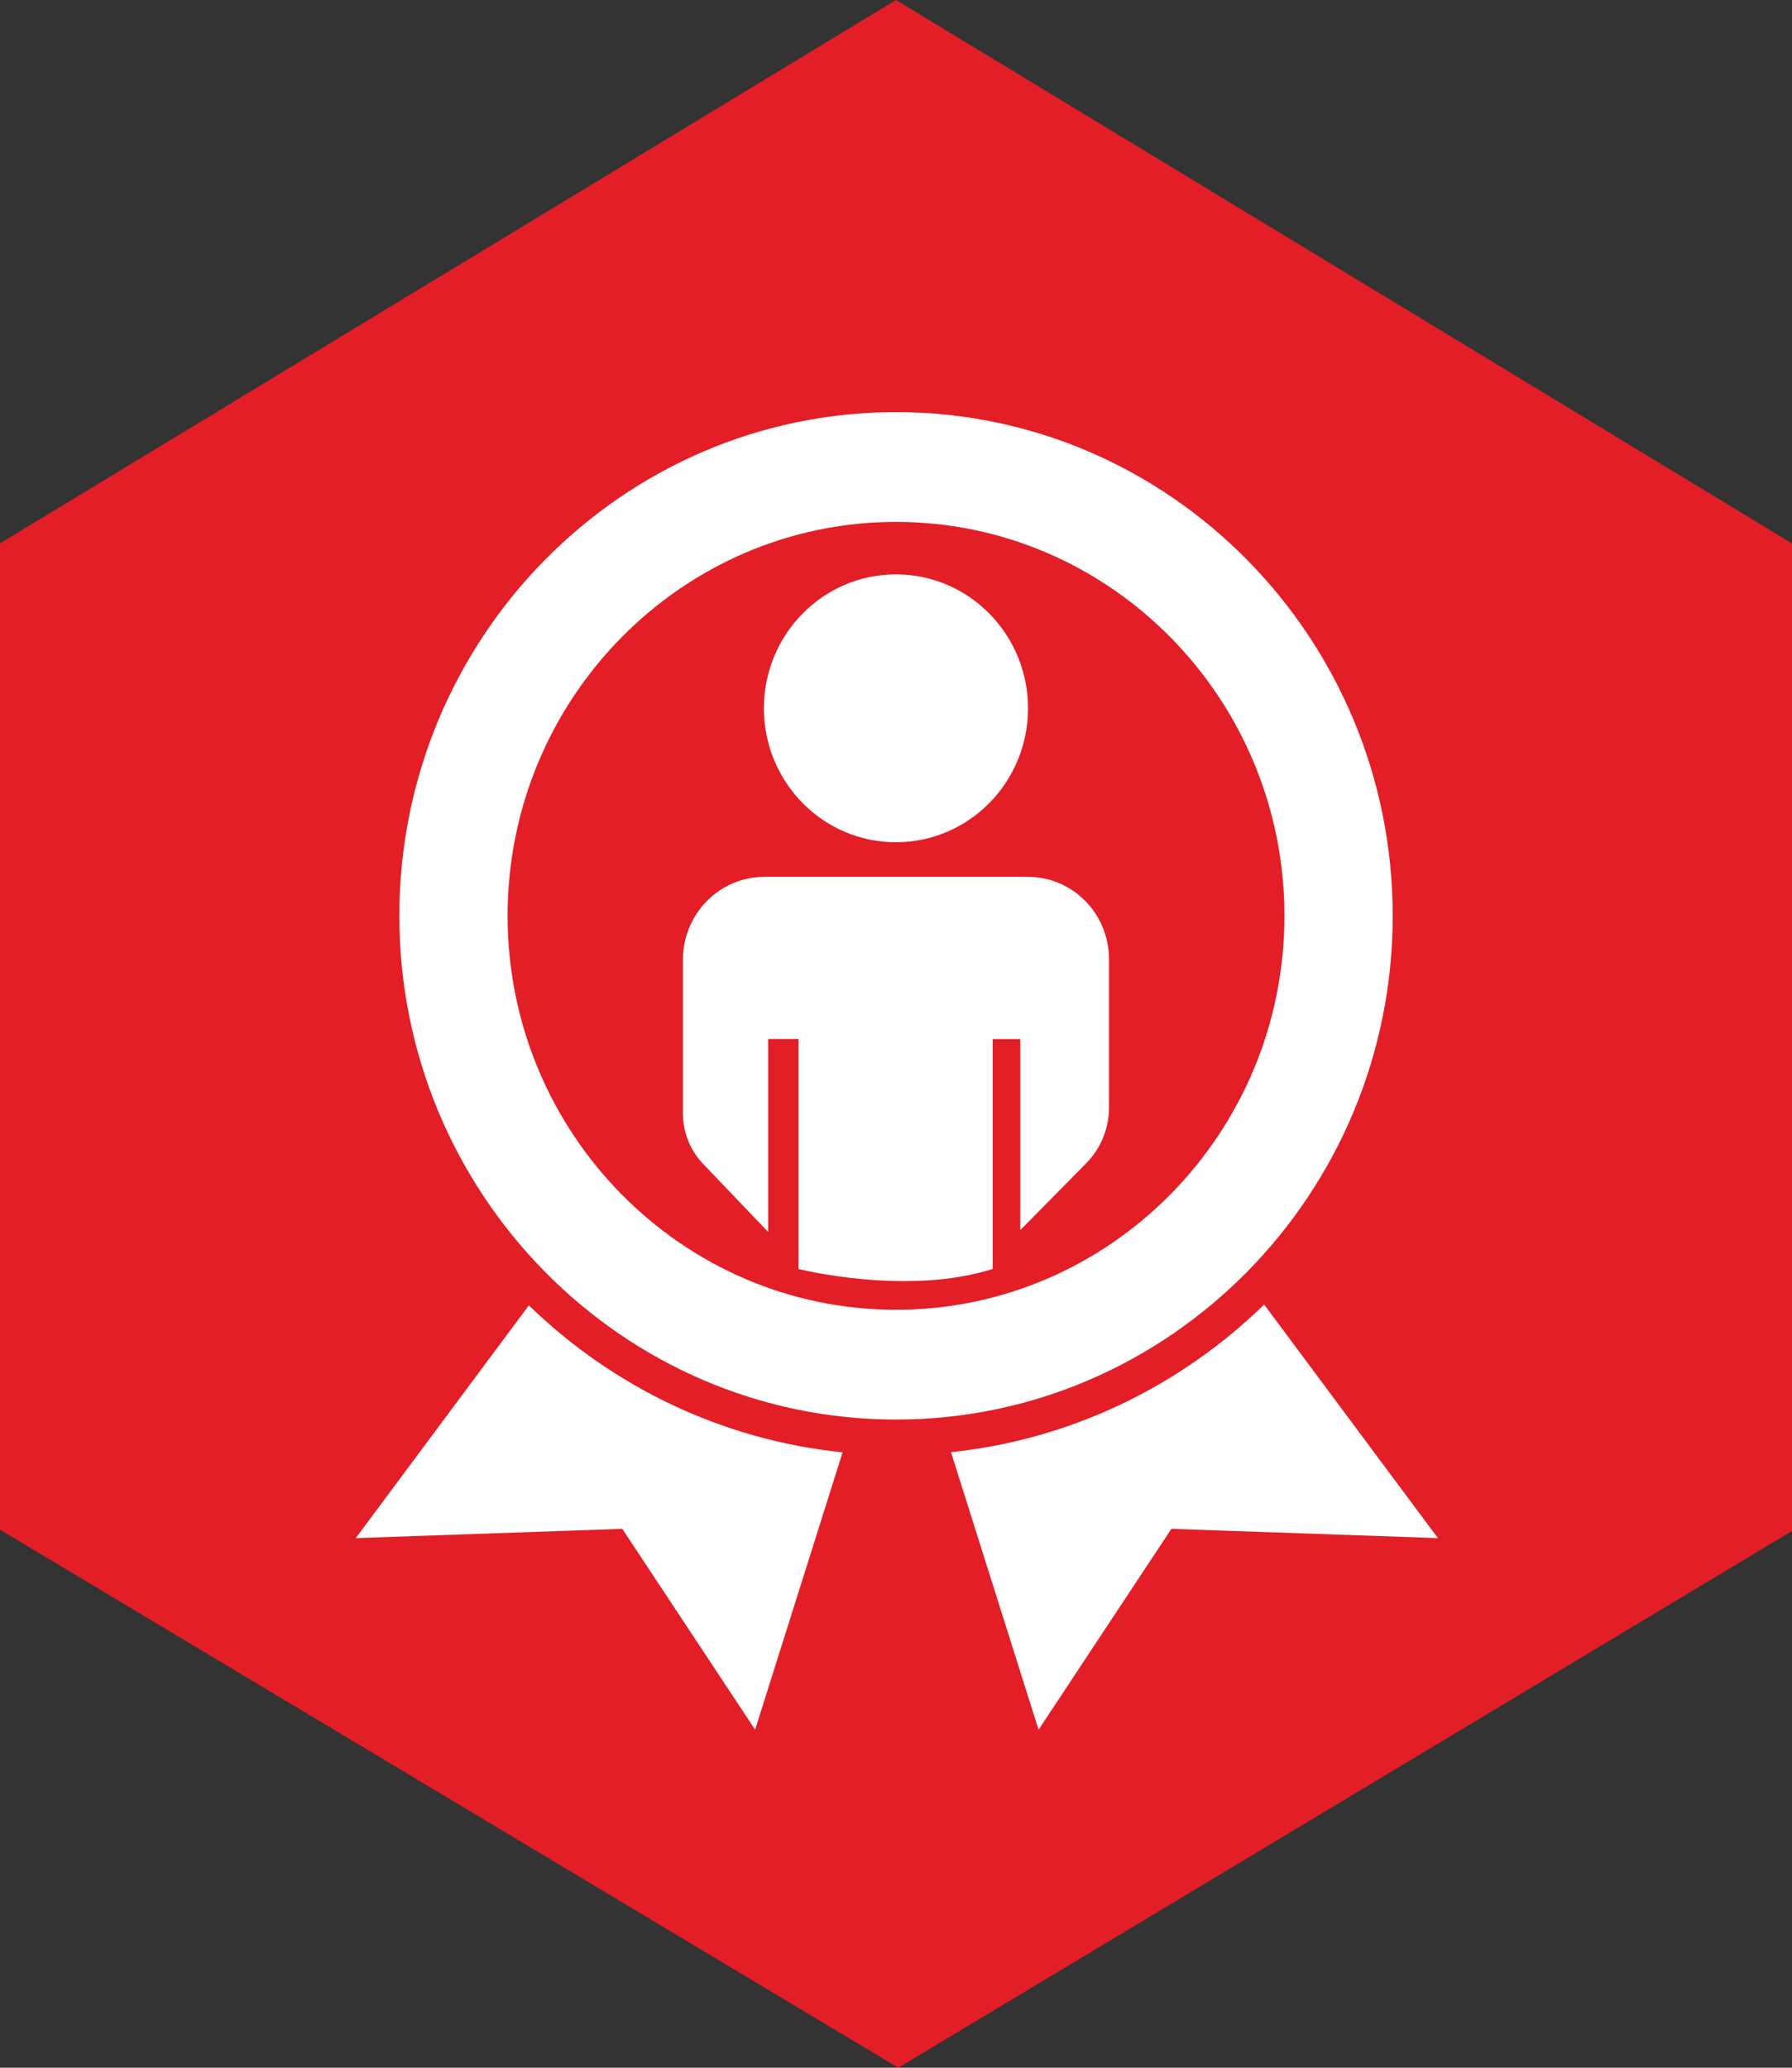
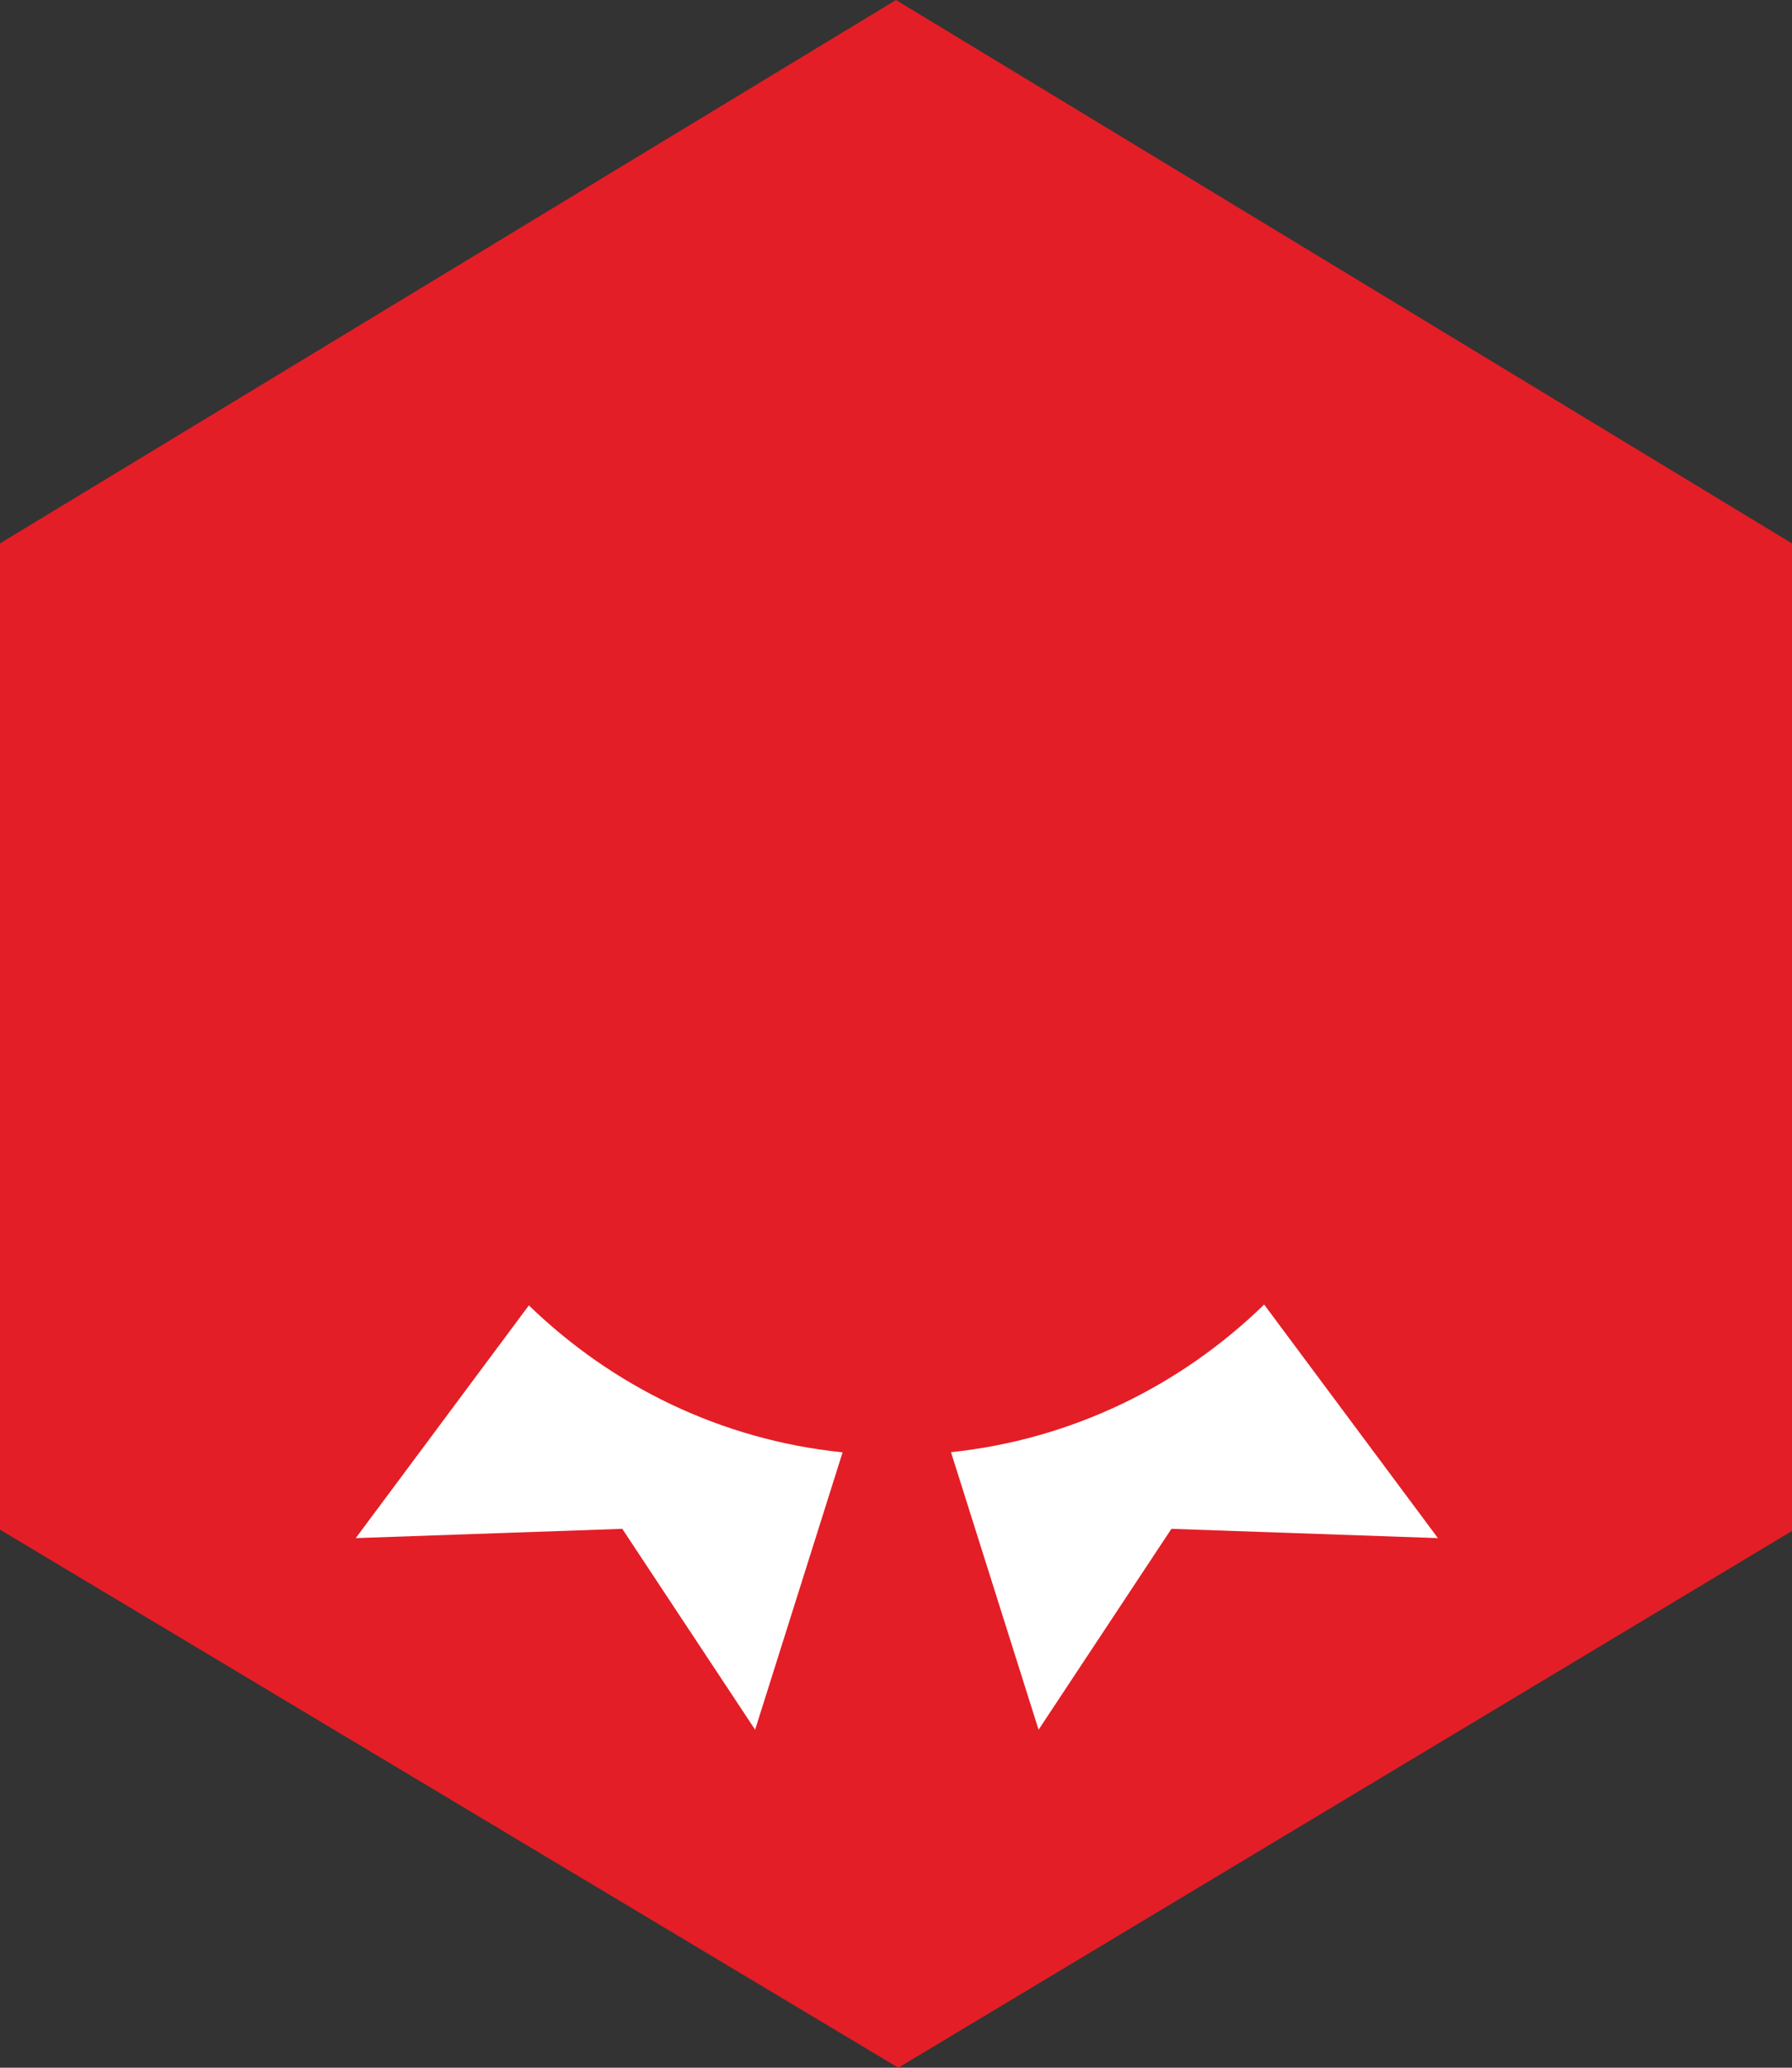
<svg xmlns="http://www.w3.org/2000/svg" width="39" height="45" viewBox="0 0 39 45" fill="none">
  <rect x="0" y="0" width="39" height="45" fill="#333333" stroke="none" />
  <g clip-path="url(#clip0_9240_24018)">
    <path d="M0 33.29L19.551 45L39 33.319V11.826L19.5 0L0 11.826V33.29Z" fill="#E31E26" />
-     <path d="M19.501 30.894C13.541 30.894 8.691 25.976 8.691 19.931C8.691 13.887 13.541 8.969 19.501 8.969C25.461 8.969 30.31 13.887 30.31 19.931C30.31 25.976 25.461 30.894 19.501 30.894ZM19.501 11.358C14.839 11.358 11.047 15.204 11.047 19.931C11.047 24.659 14.839 28.505 19.501 28.505C24.162 28.505 27.954 24.659 27.954 19.931C27.954 15.204 24.162 11.358 19.501 11.358Z" fill="white" />
    <path d="M7.743 33.474L13.543 33.272L16.434 37.644L18.338 31.607C15.703 31.339 13.325 30.17 11.51 28.409L7.742 33.474H7.743ZM27.512 28.391C25.702 30.154 23.329 31.328 20.697 31.604L22.603 37.644L25.494 33.272L31.294 33.474L27.512 28.391Z" fill="white" />
-     <path d="M19.499 18.33C21.086 18.33 22.373 17.025 22.373 15.415C22.373 13.805 21.086 12.5 19.499 12.5C17.912 12.5 16.625 13.805 16.625 15.415C16.625 17.025 17.912 18.33 19.499 18.33ZM21.604 27.618V22.613H22.205V26.771L23.639 25.317C23.958 24.994 24.136 24.557 24.136 24.101V20.875C24.136 19.885 23.345 19.082 22.369 19.082H16.64C15.659 19.082 14.863 19.889 14.863 20.885V24.232C14.863 24.641 15.02 25.032 15.299 25.326L16.718 26.812V22.612H17.378V27.617C17.378 27.617 19.723 28.211 21.605 27.617L21.604 27.618Z" fill="white" />
  </g>
  <defs>
    <clipPath id="clip0_9240_24018">
      <rect width="39" height="45" fill="white" />
    </clipPath>
  </defs>
</svg>